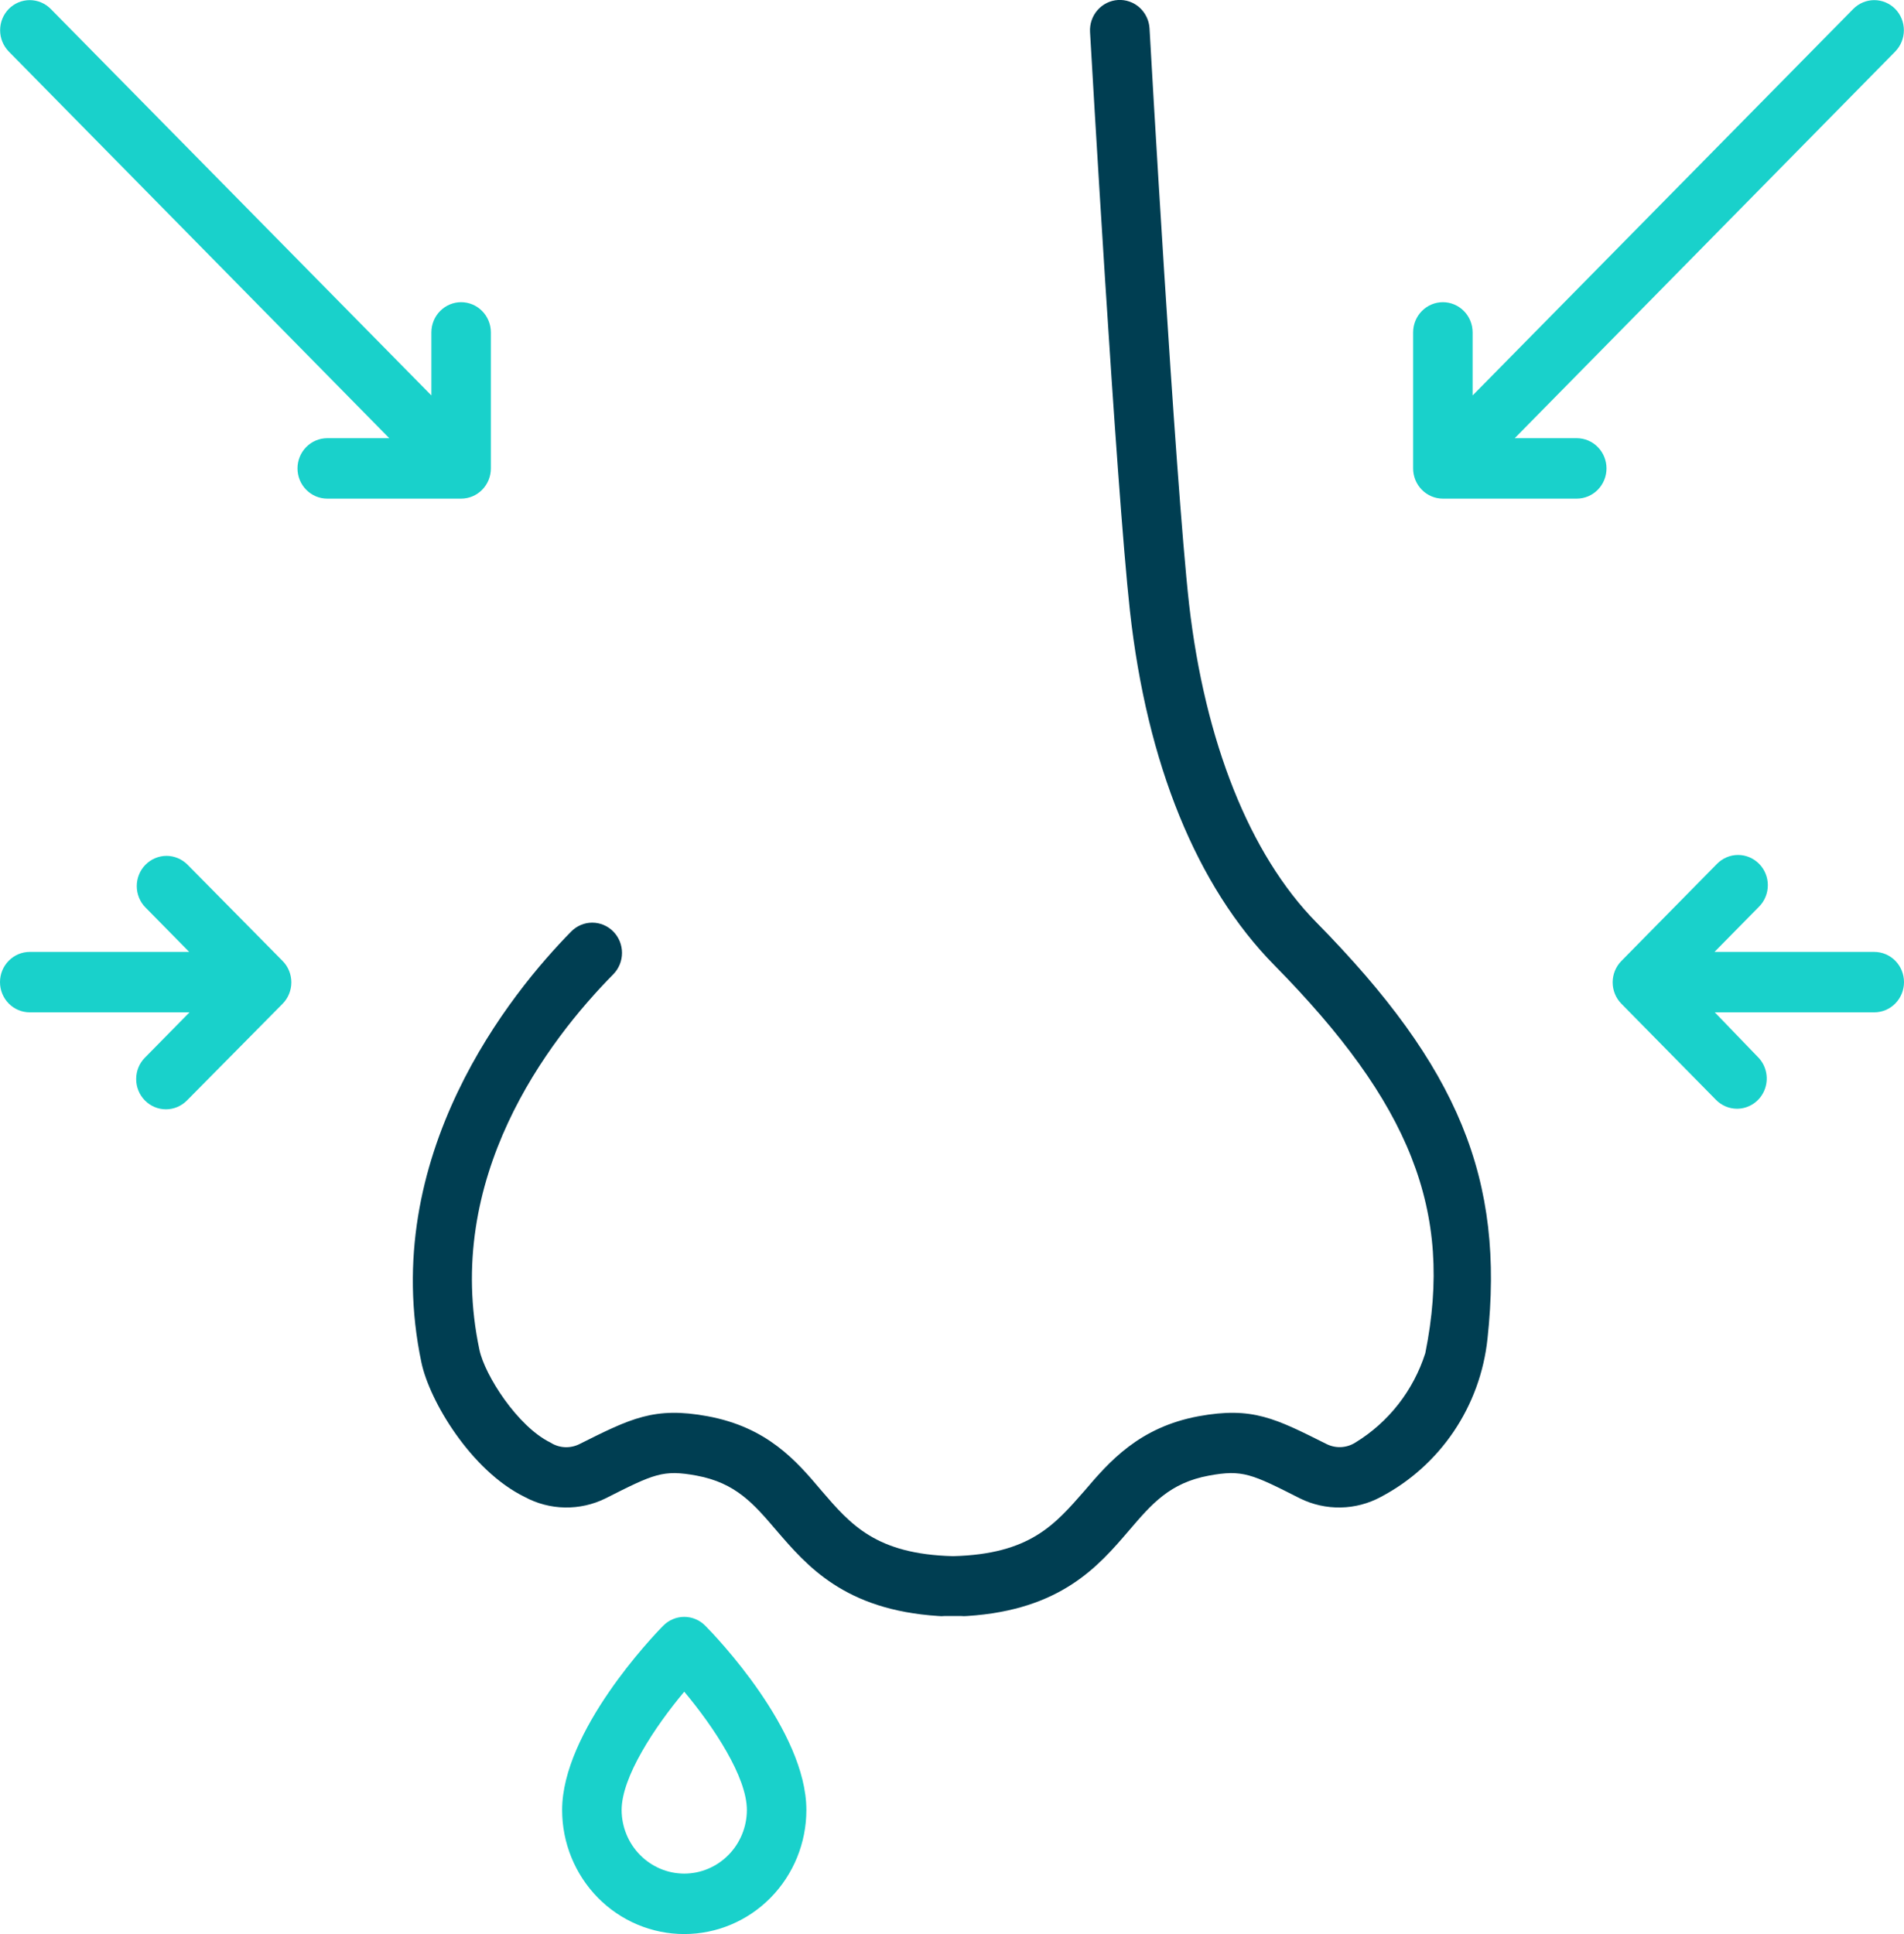
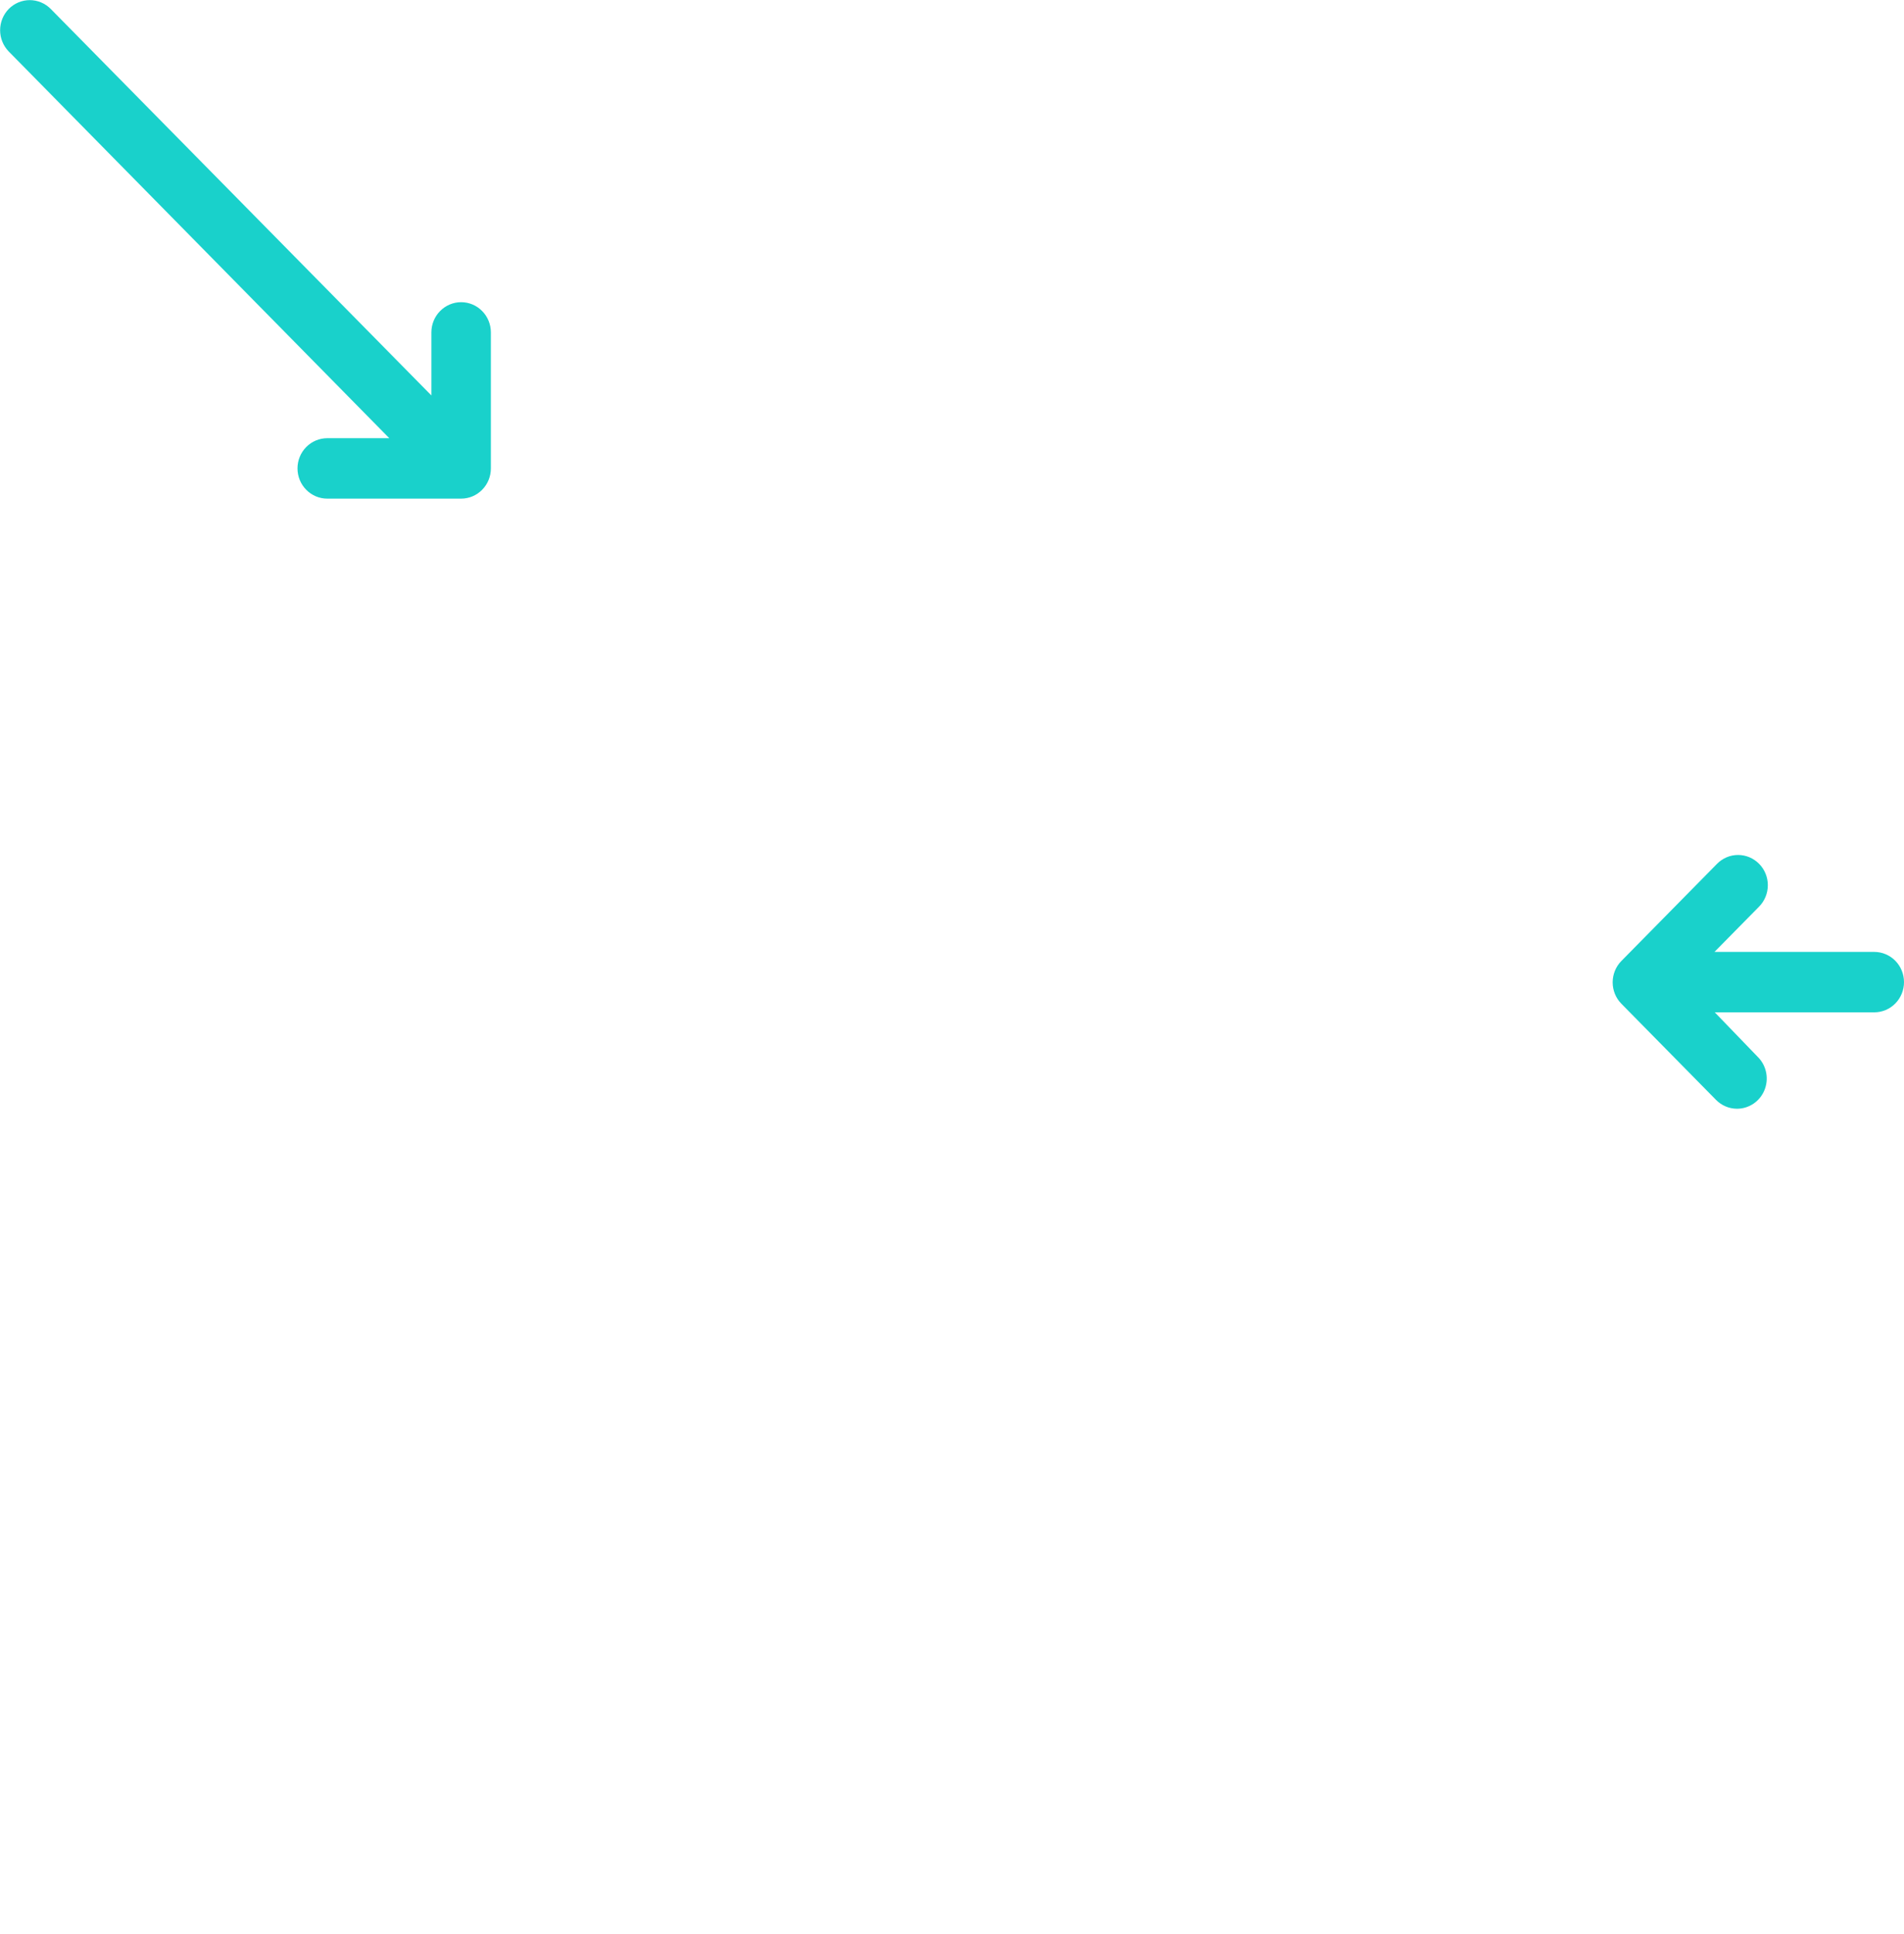
<svg xmlns="http://www.w3.org/2000/svg" width="64" height="65" viewBox="0 0 64 65" fill="none">
  <g clip-path="url(#clip0_602_246)">
-     <path d="M44.25 31.002C42 28.717 40.5 24.919 39.97 20.313C39.5 16.118 38.645 1.107 38.64 0.955C38.624 0.685 38.503 0.434 38.305 0.254C38.106 0.075 37.845 -0.016 37.58 0C37.315 0.016 37.067 0.139 36.89 0.341C36.714 0.543 36.624 0.807 36.64 1.077C36.675 1.696 37.515 16.311 37.98 20.526C38.55 25.675 40.23 29.794 42.835 32.439C47.385 37.06 48.875 40.681 47.91 45.475C47.51 46.732 46.675 47.8 45.56 48.481C45.417 48.572 45.255 48.624 45.087 48.634C44.919 48.644 44.752 48.61 44.6 48.537C42.865 47.669 42.1 47.267 40.29 47.597C38.29 47.968 37.29 49.121 36.455 50.101C35.455 51.243 34.62 52.234 32.035 52.3C29.45 52.234 28.595 51.243 27.615 50.101C26.76 49.085 25.79 47.968 23.785 47.597C21.995 47.267 21.205 47.669 19.47 48.537C19.317 48.612 19.148 48.646 18.978 48.637C18.808 48.627 18.644 48.573 18.5 48.481C17.4 47.943 16.295 46.221 16.115 45.363C14.89 39.599 18.405 34.983 20.615 32.744C20.803 32.553 20.908 32.295 20.908 32.025C20.908 31.756 20.803 31.497 20.615 31.307C20.427 31.116 20.173 31.009 19.907 31.009C19.642 31.009 19.388 31.116 19.2 31.307C17.2 33.338 12.7 38.838 14.165 45.79C14.435 47.079 15.83 49.425 17.635 50.309C18.052 50.534 18.515 50.656 18.986 50.664C19.458 50.673 19.925 50.569 20.35 50.36C21.99 49.532 22.285 49.385 23.415 49.593C24.735 49.837 25.335 50.543 26.095 51.431C27.125 52.63 28.39 54.108 31.54 54.311C31.611 54.319 31.683 54.319 31.755 54.311H32.295C32.368 54.318 32.442 54.318 32.515 54.311C35.665 54.108 36.925 52.635 37.955 51.431C38.715 50.543 39.32 49.837 40.635 49.593C41.765 49.385 42.065 49.532 43.7 50.36C44.125 50.569 44.592 50.673 45.063 50.664C45.535 50.656 45.998 50.534 46.415 50.309C47.398 49.792 48.24 49.036 48.866 48.109C49.492 47.181 49.881 46.11 50 44.992C50.58 39.64 49.04 35.867 44.25 31.002Z" fill="#003E52" />
-     <path d="M6.305 29.062C6.212 28.968 6.102 28.893 5.98 28.842C5.859 28.791 5.729 28.764 5.598 28.764C5.466 28.764 5.336 28.791 5.215 28.842C5.093 28.893 4.983 28.968 4.89 29.062C4.797 29.156 4.723 29.268 4.673 29.392C4.623 29.515 4.597 29.647 4.597 29.781C4.597 29.914 4.623 30.046 4.673 30.169C4.723 30.293 4.797 30.405 4.89 30.499L6.36 31.992H1C0.735 31.992 0.48 32.099 0.293 32.29C0.105 32.48 0 32.738 0 33.008C0 33.277 0.105 33.535 0.293 33.726C0.48 33.916 0.735 34.023 1 34.023H6.37L4.87 35.547C4.682 35.737 4.577 35.996 4.577 36.265C4.577 36.535 4.682 36.793 4.87 36.984C5.058 37.175 5.312 37.282 5.577 37.282C5.843 37.282 6.097 37.175 6.285 36.984L9.5 33.734C9.593 33.64 9.667 33.528 9.717 33.404C9.767 33.281 9.793 33.149 9.793 33.015C9.793 32.882 9.767 32.75 9.717 32.626C9.667 32.503 9.593 32.391 9.5 32.297L6.305 29.062Z" fill="#19D1CB" />
    <path d="M63 31.992H57.63L59.13 30.469C59.318 30.278 59.423 30.02 59.423 29.75C59.423 29.481 59.318 29.222 59.13 29.032C58.942 28.841 58.688 28.734 58.422 28.734C58.157 28.734 57.903 28.841 57.715 29.032L54.5 32.297C54.407 32.391 54.333 32.503 54.283 32.626C54.233 32.75 54.207 32.882 54.207 33.015C54.207 33.149 54.233 33.281 54.283 33.404C54.333 33.528 54.407 33.639 54.5 33.734L57.68 36.964C57.773 37.059 57.884 37.134 58.005 37.185C58.127 37.237 58.258 37.263 58.39 37.263C58.585 37.262 58.776 37.203 58.939 37.094C59.102 36.984 59.23 36.828 59.306 36.646C59.383 36.463 59.405 36.262 59.37 36.066C59.335 35.871 59.245 35.69 59.11 35.547L57.64 34.023H63C63.265 34.023 63.52 33.916 63.707 33.726C63.895 33.535 64 33.277 64 33.008C64 32.738 63.895 32.48 63.707 32.289C63.52 32.099 63.265 31.992 63 31.992Z" fill="#19D1CB" />
    <path d="M16.5 15.742V11.172C16.5 10.903 16.395 10.644 16.207 10.454C16.02 10.263 15.765 10.156 15.5 10.156C15.235 10.156 14.981 10.263 14.793 10.454C14.605 10.644 14.5 10.903 14.5 11.172V13.29L1.705 0.3C1.518 0.111 1.264 0.004 1 0.004C0.736 0.004 0.482 0.111 0.295 0.3C0.109 0.49 0.004 0.747 0.004 1.016C0.004 1.284 0.109 1.541 0.295 1.732L13.085 14.727H11C10.735 14.727 10.481 14.834 10.293 15.024C10.105 15.215 10 15.473 10 15.742C10 16.012 10.105 16.27 10.293 16.46C10.481 16.651 10.735 16.758 11 16.758H15.5C15.765 16.758 16.02 16.651 16.207 16.46C16.395 16.27 16.5 16.012 16.5 15.742Z" fill="#19D1CB" />
-     <path d="M53 14.727H50.915L63.705 1.732C63.891 1.541 63.996 1.284 63.996 1.016C63.996 0.747 63.891 0.49 63.705 0.3C63.518 0.111 63.264 0.004 63 0.004C62.736 0.004 62.482 0.111 62.295 0.3L49.5 13.29V11.172C49.5 10.903 49.395 10.644 49.207 10.454C49.02 10.263 48.765 10.156 48.5 10.156C48.235 10.156 47.98 10.263 47.793 10.454C47.605 10.644 47.5 10.903 47.5 11.172V15.742C47.5 16.012 47.605 16.27 47.793 16.46C47.98 16.651 48.235 16.758 48.5 16.758H53C53.265 16.758 53.52 16.651 53.707 16.46C53.895 16.27 54 16.012 54 15.742C54 15.473 53.895 15.215 53.707 15.024C53.52 14.834 53.265 14.727 53 14.727Z" fill="#19D1CB" />
-     <path d="M22.295 54.636C21.945 54.986 18.895 58.19 18.895 60.831C18.895 61.937 19.328 62.997 20.097 63.779C20.867 64.561 21.911 65 23 65C24.089 65 25.133 64.561 25.903 63.779C26.672 62.997 27.105 61.937 27.105 60.831C27.105 58.165 24.055 54.986 23.705 54.636C23.518 54.447 23.264 54.34 23 54.34C22.736 54.34 22.482 54.447 22.295 54.636ZM23 62.969C22.442 62.968 21.907 62.742 21.513 62.341C21.119 61.941 20.896 61.398 20.895 60.831C20.895 59.724 22 58.048 23 56.855C24 58.048 25.105 59.724 25.105 60.831C25.104 61.398 24.881 61.941 24.487 62.341C24.093 62.742 23.558 62.968 23 62.969Z" fill="#19D1CB" />
  </g>
  <defs>
    <clipPath id="clip0_602_246">
      <rect width="64" height="65" fill="white" />
    </clipPath>
  </defs>
</svg>